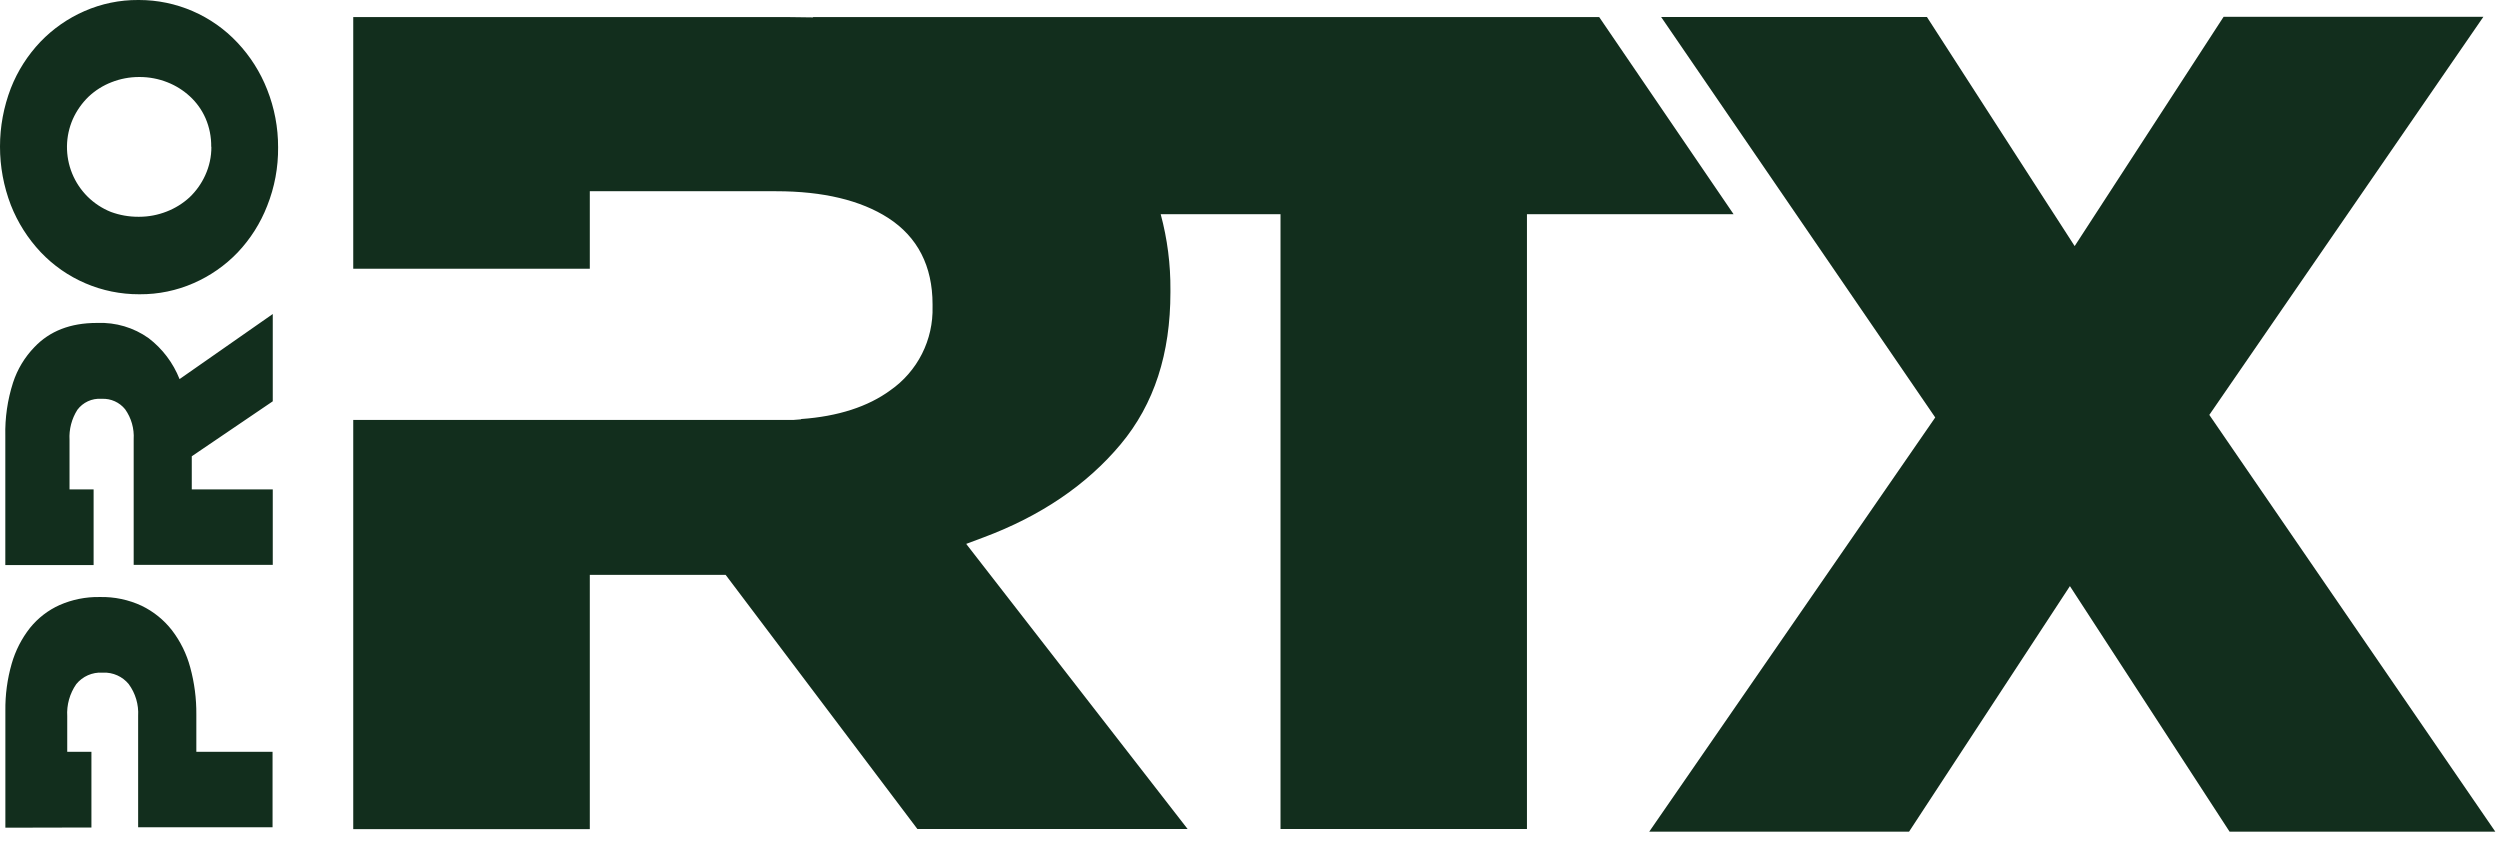
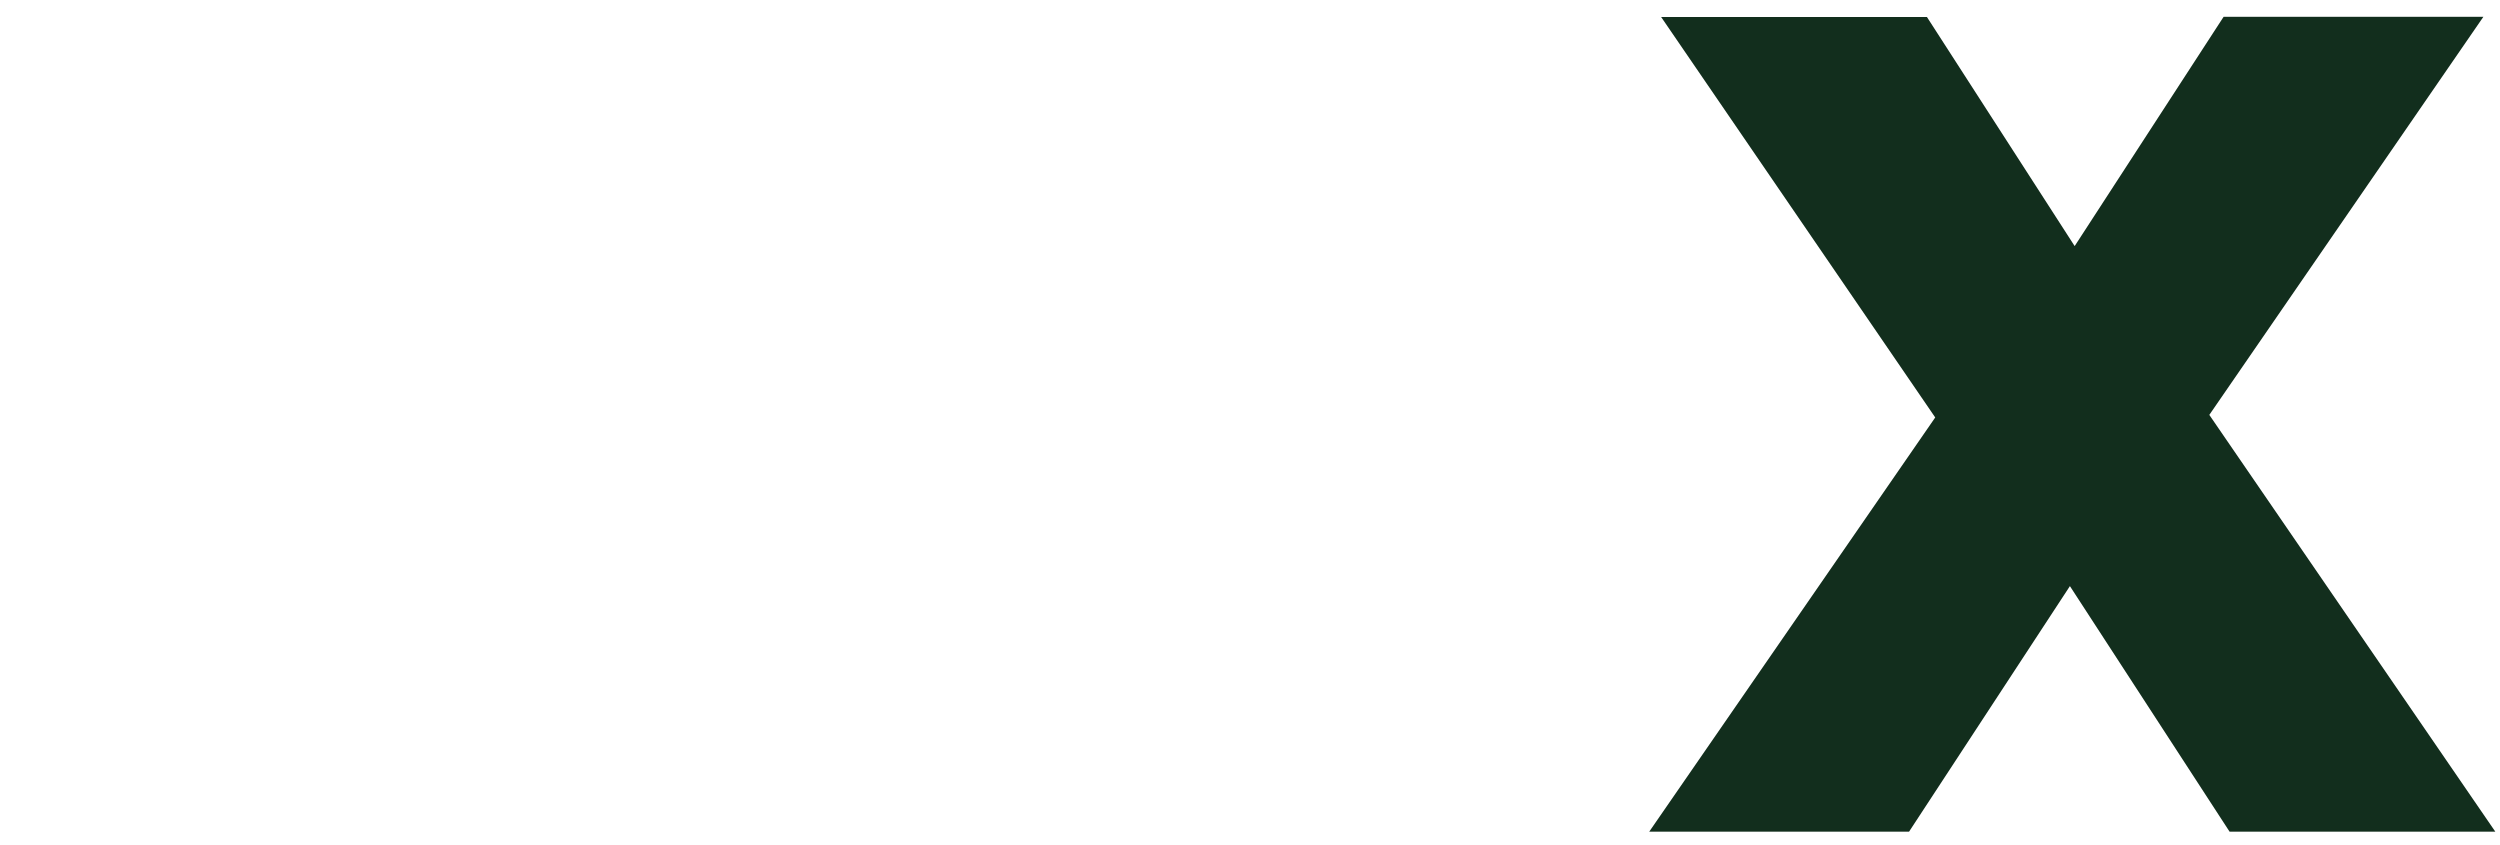
<svg xmlns="http://www.w3.org/2000/svg" width="142" height="48" viewBox="0 0 142 48" fill="none">
  <path d="M109.921 23.712L94.352 0.965H109.449L117.841 13.978L126.302 0.953H141.057L125.489 23.566L141.734 47.239H126.64L117.571 33.291L108.434 47.239H93.676L109.921 23.712Z" fill="#122E1D" />
-   <path d="M90.833 0.968H46.182V0.988C45.745 0.988 45.306 0.971 44.858 0.971H20.064V15.263H33.501V10.862H44.084C46.754 10.862 48.888 11.375 50.452 12.381C52.12 13.461 52.969 15.111 52.969 17.287V17.423C52.993 18.352 52.787 19.272 52.368 20.1C51.949 20.929 51.33 21.641 50.568 22.171C49.309 23.094 47.6 23.655 45.502 23.801V23.818L45.048 23.854H20.064V47.093H33.501V32.653H41.217L52.108 47.088H67.457L54.88 30.893L55.862 30.525C59.126 29.308 61.738 27.528 63.652 25.237C65.566 22.946 66.48 20.079 66.48 16.607V16.471C66.491 15.018 66.306 13.57 65.928 12.168H72.733V47.088H86.731V12.168H98.468L90.833 0.968ZM15.796 8.369C15.808 9.507 15.597 10.636 15.176 11.693C14.793 12.677 14.223 13.577 13.496 14.343C12.787 15.081 11.939 15.672 11 16.082C10.036 16.505 8.994 16.721 7.941 16.714H7.896C6.851 16.716 5.817 16.506 4.857 16.094C3.896 15.683 3.03 15.08 2.311 14.322C1.582 13.547 1.007 12.641 0.617 11.651C-0.206 9.513 -0.206 7.145 0.617 5.007C1.002 4.028 1.573 3.133 2.299 2.371C3.008 1.633 3.857 1.042 4.795 0.632C5.759 0.209 6.802 -0.007 7.855 0H7.896C8.943 0 9.98 0.215 10.941 0.631C11.902 1.047 12.767 1.655 13.484 2.419C14.214 3.193 14.788 4.099 15.176 5.09C15.589 6.133 15.8 7.246 15.796 8.369ZM11.997 8.336C12.005 7.779 11.895 7.227 11.674 6.716C11.467 6.244 11.164 5.821 10.784 5.472C10.41 5.128 9.975 4.856 9.502 4.671C9.003 4.475 8.473 4.375 7.938 4.374H7.893C7.359 4.374 6.829 4.475 6.332 4.671C5.849 4.858 5.406 5.137 5.029 5.493C4.655 5.856 4.353 6.286 4.139 6.76C3.925 7.247 3.811 7.772 3.804 8.304C3.798 8.836 3.898 9.364 4.099 9.856C4.3 10.348 4.599 10.795 4.976 11.17C5.354 11.544 5.803 11.839 6.297 12.037C6.797 12.222 7.327 12.315 7.861 12.313H7.902C8.437 12.313 8.968 12.212 9.466 12.016C9.947 11.83 10.389 11.555 10.769 11.206C11.143 10.849 11.446 10.422 11.659 9.951C11.891 9.445 12.009 8.895 12.006 8.339L11.997 8.336ZM5.193 47.002V42.704H3.819V40.686C3.78 40.037 3.961 39.393 4.332 38.858C4.51 38.64 4.737 38.467 4.995 38.353C5.253 38.24 5.535 38.189 5.816 38.206H5.86C6.136 38.194 6.411 38.248 6.663 38.361C6.915 38.474 7.137 38.644 7.312 38.858C7.695 39.38 7.884 40.019 7.846 40.666V46.987H15.481V42.704H11.152V40.58C11.159 39.678 11.043 38.779 10.805 37.909C10.6 37.142 10.246 36.423 9.763 35.793C9.305 35.207 8.719 34.734 8.05 34.41C7.308 34.064 6.496 33.893 5.676 33.911H5.644C4.868 33.899 4.099 34.054 3.388 34.365C2.733 34.659 2.157 35.104 1.706 35.662C1.23 36.267 0.876 36.958 0.664 37.698C0.415 38.566 0.294 39.466 0.305 40.369V47.013L5.193 47.002ZM5.317 32.095V27.798H3.949V24.985C3.916 24.383 4.071 23.787 4.394 23.278C4.55 23.069 4.756 22.902 4.993 22.792C5.23 22.683 5.49 22.635 5.751 22.652H5.792C6.042 22.642 6.291 22.69 6.52 22.793C6.748 22.896 6.949 23.051 7.107 23.246C7.459 23.742 7.63 24.344 7.593 24.952V32.086H15.493V27.798H10.893V25.916L15.493 22.794V17.836L10.199 21.533C9.836 20.613 9.228 19.808 8.442 19.207C7.596 18.606 6.574 18.302 5.537 18.343H5.492C4.003 18.343 2.824 18.801 1.955 19.717C1.402 20.288 0.987 20.977 0.741 21.732C0.427 22.71 0.278 23.735 0.302 24.762V32.095H5.317Z" fill="#122E1D" />
</svg>